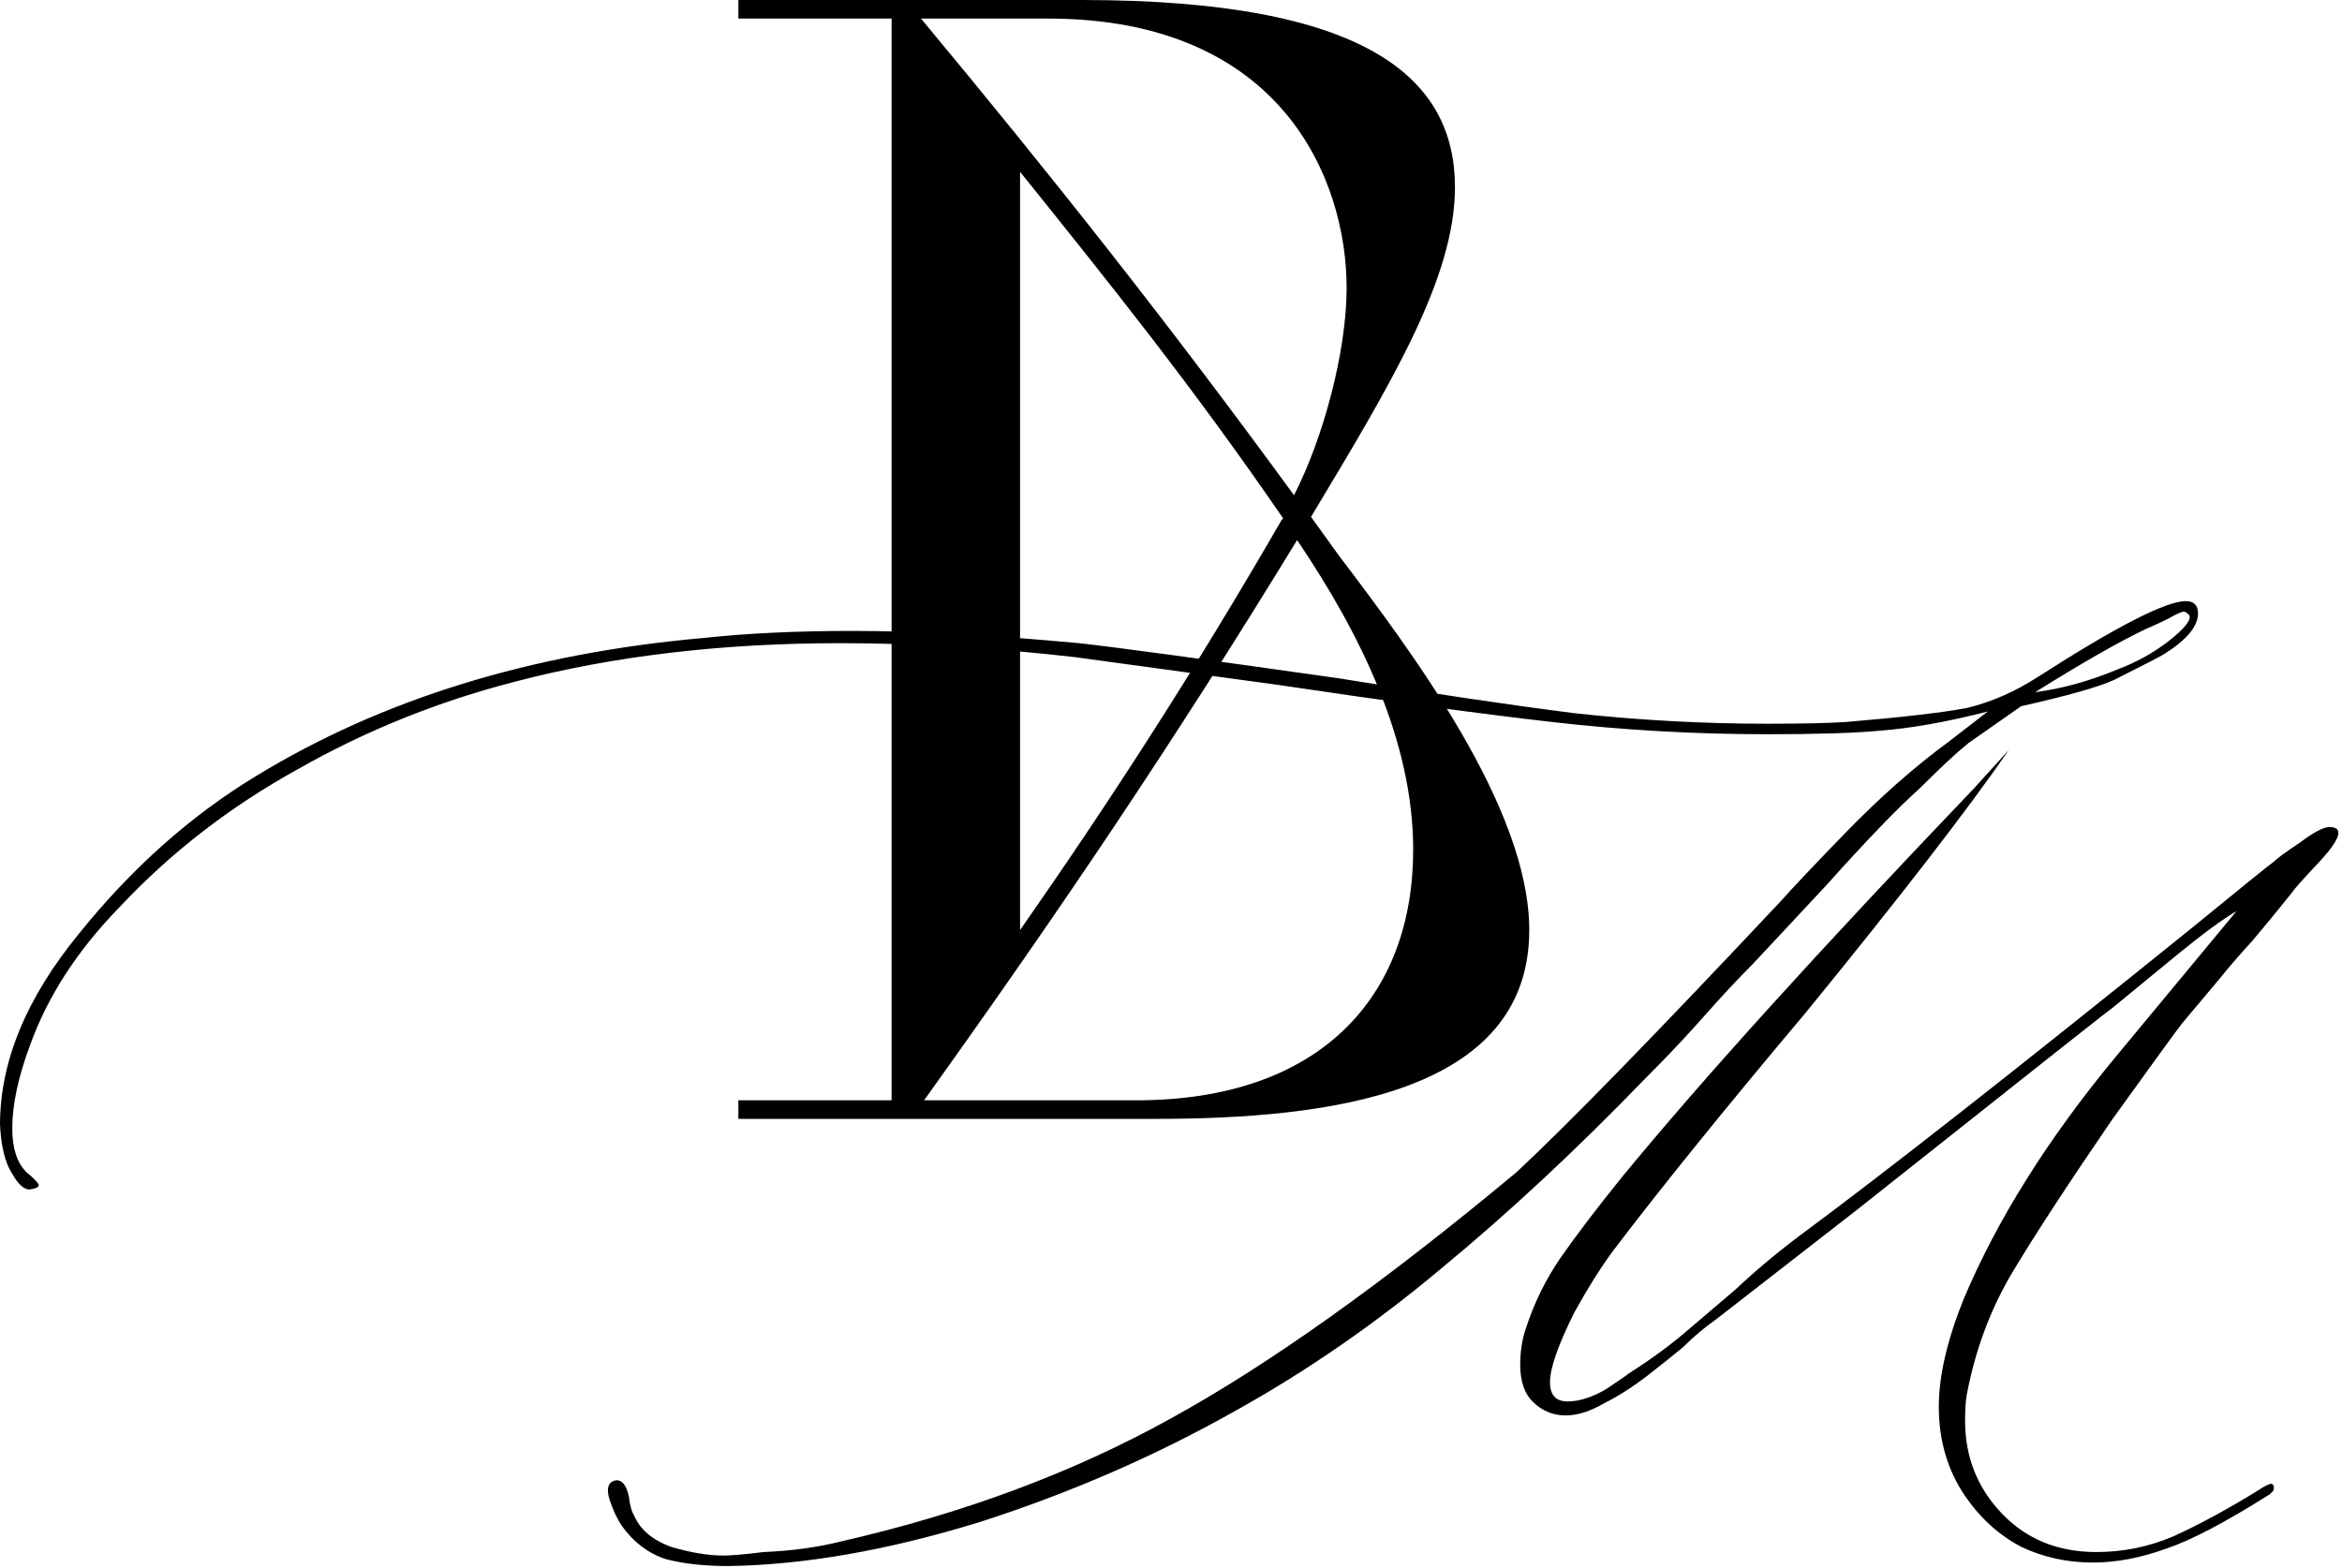
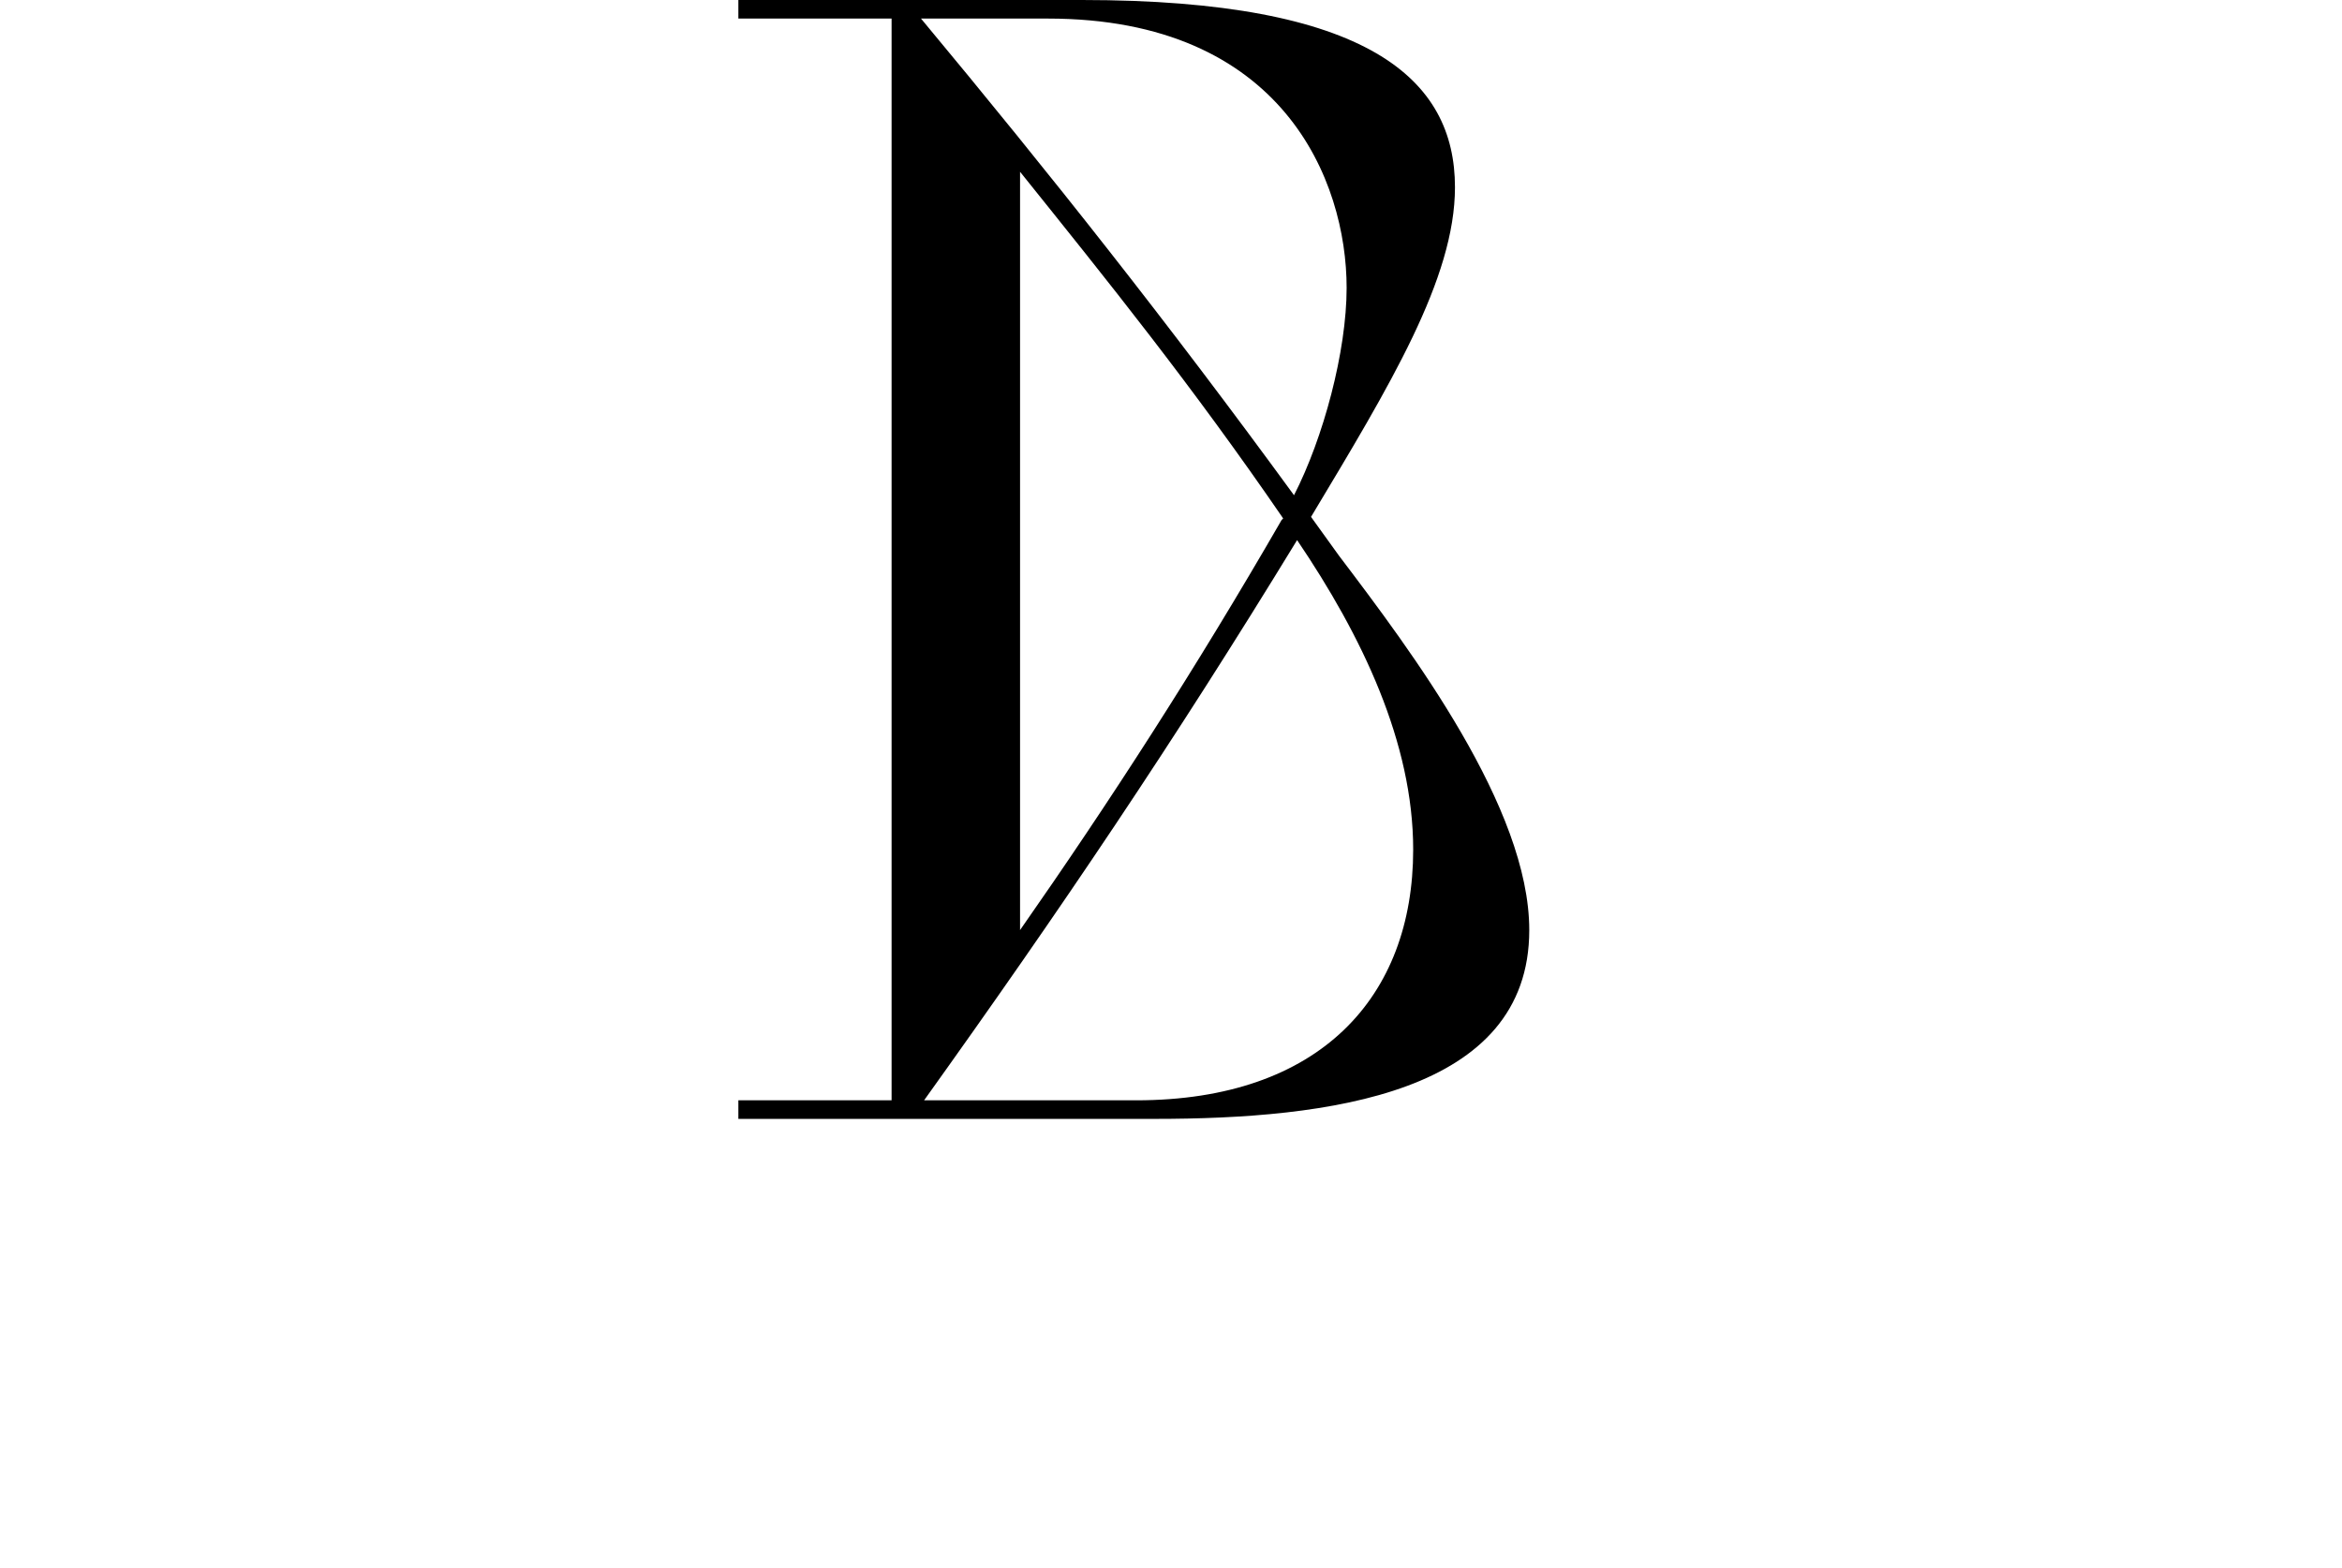
<svg xmlns="http://www.w3.org/2000/svg" width="115" height="77" viewBox="0 0 115 77" fill="none">
  <path d="M36.256 54.036H43.78V0.912H36.256V0H53.128C67.188 0 71.444 3.876 71.444 9.196C71.444 13.68 68.252 18.924 64.376 25.384L65.744 27.284C69.316 31.996 75.092 39.672 75.092 45.676C75.092 53.732 65.212 54.948 56.7 54.948H36.256V54.036ZM55.788 54.036C64.832 54.036 69.392 48.944 69.392 41.724C69.392 36.48 66.884 31.236 63.692 26.524C57.612 36.48 52.064 44.688 45.376 54.036H55.788ZM62.932 25.536L63.008 25.46C58.524 18.924 54.42 13.832 50.088 8.436V45.676C54.496 39.368 58.676 32.908 62.932 25.536ZM51.456 0.912H45.224C51.608 8.588 57.384 15.884 63.54 24.32C64.984 21.508 66.124 17.252 66.124 14.136C66.124 8.892 63.008 0.912 51.456 0.912Z" fill="black" />
-   <path d="M35.776 76.908C34.572 76.908 33.54 76.793 32.68 76.564C31.82 76.277 31.103 75.733 30.53 74.93C30.301 74.586 30.1 74.156 29.928 73.64C29.756 73.067 29.871 72.751 30.272 72.694C30.559 72.694 30.759 72.952 30.874 73.468C30.931 73.927 31.017 74.242 31.132 74.414C31.419 75.102 32.021 75.618 32.938 75.962C33.913 76.249 34.773 76.392 35.518 76.392C35.919 76.392 36.579 76.335 37.496 76.22C38.872 76.163 40.133 75.991 41.28 75.704C47.3 74.328 52.689 72.321 57.448 69.684C62.264 67.047 67.94 63.005 74.476 57.558C77.056 55.15 81.413 50.678 87.548 44.142C87.892 43.741 88.895 42.68 90.558 40.96C92.278 39.183 93.998 37.663 95.718 36.402L97.61 34.94C95.603 35.456 93.826 35.771 92.278 35.886C91.074 36.001 89.239 36.058 86.774 36.058C83.219 36.058 79.693 35.857 76.196 35.456C72.699 35.055 68.255 34.453 62.866 33.65L52.804 32.274C48.791 31.815 44.949 31.586 41.28 31.586C35.432 31.586 30.1 32.217 25.284 33.478C21.5 34.453 17.945 35.886 14.62 37.778C11.295 39.613 8.371 41.877 5.848 44.572C3.784 46.693 2.322 48.958 1.462 51.366C0.889 52.914 0.602 54.261 0.602 55.408C0.602 56.383 0.831 57.099 1.29 57.558C1.634 57.845 1.835 58.045 1.892 58.16C1.949 58.275 1.806 58.361 1.462 58.418C1.175 58.418 0.889 58.16 0.602 57.644C0.258 57.128 0.057 56.325 0 55.236C0 52.14 1.29 49.015 3.87 45.862C6.45 42.651 9.345 40.071 12.556 38.122C18.748 34.338 26.087 32.073 34.572 31.328C36.693 31.099 39.13 30.984 41.882 30.984C44.978 30.984 48.676 31.185 52.976 31.586C54.581 31.758 58.824 32.331 65.704 33.306C70.291 34.051 74.161 34.625 77.314 35.026C80.467 35.37 83.621 35.542 86.774 35.542C88.494 35.542 89.784 35.513 90.644 35.456C93.396 35.227 95.374 34.997 96.578 34.768C97.782 34.481 98.957 33.965 100.104 33.22C103.945 30.755 106.353 29.522 107.328 29.522C107.729 29.522 107.93 29.723 107.93 30.124C107.93 30.755 107.385 31.414 106.296 32.102C106.124 32.217 105.293 32.647 103.802 33.392C103.057 33.736 101.537 34.166 99.244 34.682L96.664 36.488C96.091 36.947 95.288 37.692 94.256 38.724C93.167 39.699 91.647 41.275 89.698 43.454L86.086 47.324C85.341 48.069 84.538 48.929 83.678 49.904C82.818 50.879 81.843 51.911 80.754 53C77.371 56.497 74.046 59.593 70.778 62.288C67.567 64.983 64.213 67.305 60.716 69.254C56.76 71.49 52.546 73.325 48.074 74.758C43.602 76.134 39.503 76.851 35.776 76.908ZM99.932 33.994C101.251 33.822 102.598 33.449 103.974 32.876C104.891 32.532 105.723 32.073 106.468 31.5C107.271 30.869 107.615 30.439 107.5 30.21C107.385 30.095 107.299 30.038 107.242 30.038C107.127 30.038 106.869 30.153 106.468 30.382C106.124 30.554 105.751 30.726 105.35 30.898C104.031 31.529 102.225 32.561 99.932 33.994ZM106.382 76.048C105.121 76.507 103.917 76.736 102.77 76.736C101.509 76.736 100.333 76.478 99.244 75.962C98.155 75.389 97.237 74.557 96.492 73.468C95.632 72.207 95.202 70.745 95.202 69.082C95.202 67.591 95.603 65.843 96.406 63.836C98.069 59.88 100.591 55.867 103.974 51.796L109.822 44.744C109.134 45.145 108.159 45.862 106.898 46.894C105.637 47.926 104.834 48.585 104.49 48.872L103.544 49.646C104.232 49.073 100.133 52.312 91.246 59.364L84.28 64.782C83.707 65.183 83.162 65.642 82.646 66.158C82.302 66.445 81.729 66.903 80.926 67.534C80.181 68.107 79.464 68.566 78.776 68.91C78.088 69.311 77.457 69.512 76.884 69.512C76.253 69.512 75.709 69.283 75.25 68.824C74.849 68.423 74.648 67.821 74.648 67.018C74.648 66.387 74.734 65.814 74.906 65.298C75.307 64.037 75.881 62.861 76.626 61.772C77.429 60.625 78.432 59.307 79.636 57.816C83.592 53 89.354 46.636 96.922 38.724L98.642 36.832C96.578 39.813 93.253 44.113 88.666 49.732C84.71 54.433 81.557 58.332 79.206 61.428C78.575 62.288 77.945 63.291 77.314 64.438C76.511 66.043 76.11 67.19 76.11 67.878C76.11 68.509 76.397 68.824 76.97 68.824C77.543 68.824 78.174 68.623 78.862 68.222C79.55 67.763 79.923 67.505 79.98 67.448C81.069 66.76 82.044 66.043 82.904 65.298L85.226 63.32C86.201 62.403 87.261 61.514 88.408 60.654C92.593 57.558 98.986 52.541 107.586 45.604C110.109 43.54 111.456 42.451 111.628 42.336C111.8 42.164 112.23 41.849 112.918 41.39C113.606 40.874 114.093 40.616 114.38 40.616C115.068 40.616 114.953 41.132 114.036 42.164C113.119 43.139 112.631 43.683 112.574 43.798C111.886 44.658 111.227 45.461 110.596 46.206C109.965 46.894 109.421 47.525 108.962 48.098L107.156 50.248C106.927 50.535 105.78 52.111 103.716 54.978C101.48 58.246 99.817 60.797 98.728 62.632C97.696 64.409 96.979 66.359 96.578 68.48C96.521 68.767 96.492 69.197 96.492 69.77C96.492 71.547 97.094 73.067 98.298 74.328C99.502 75.589 101.05 76.22 102.942 76.22C104.261 76.22 105.522 75.962 106.726 75.446C107.987 74.873 109.363 74.127 110.854 73.21C111.198 72.981 111.427 72.866 111.542 72.866C111.657 72.923 111.685 73.038 111.628 73.21C111.513 73.325 111.456 73.382 111.456 73.382C109.277 74.758 107.586 75.647 106.382 76.048Z" fill="black" />
</svg>